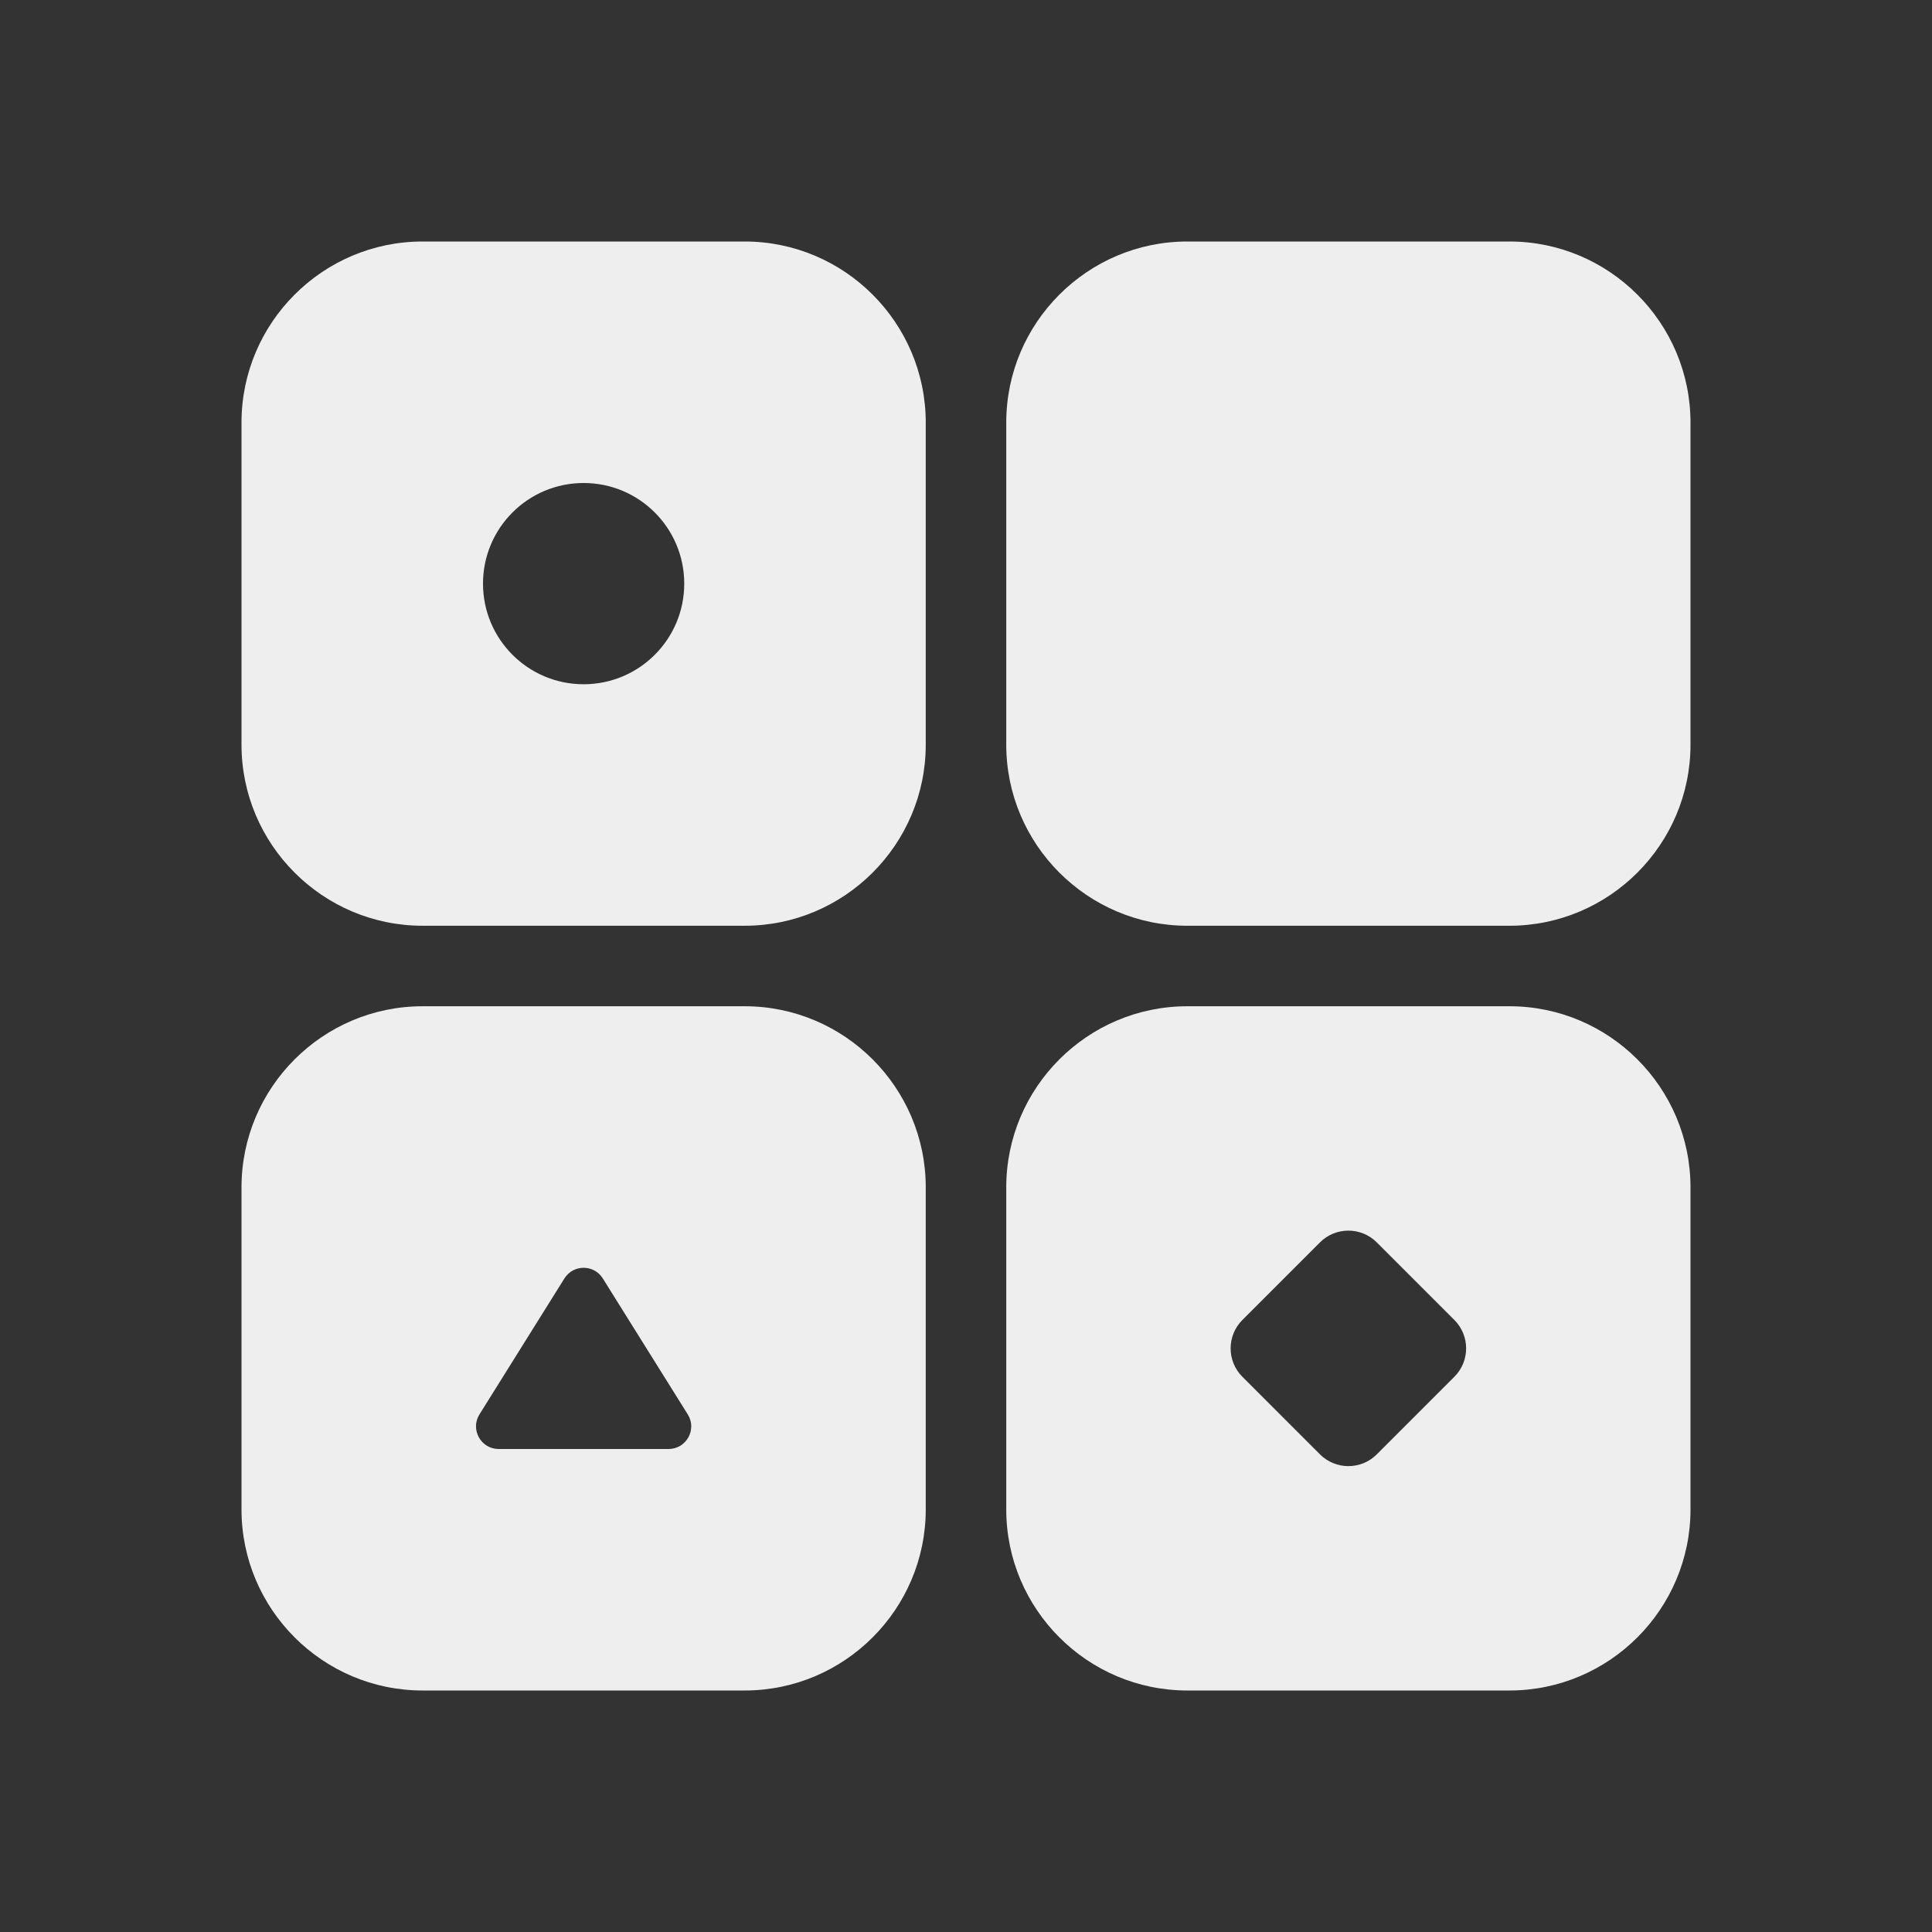
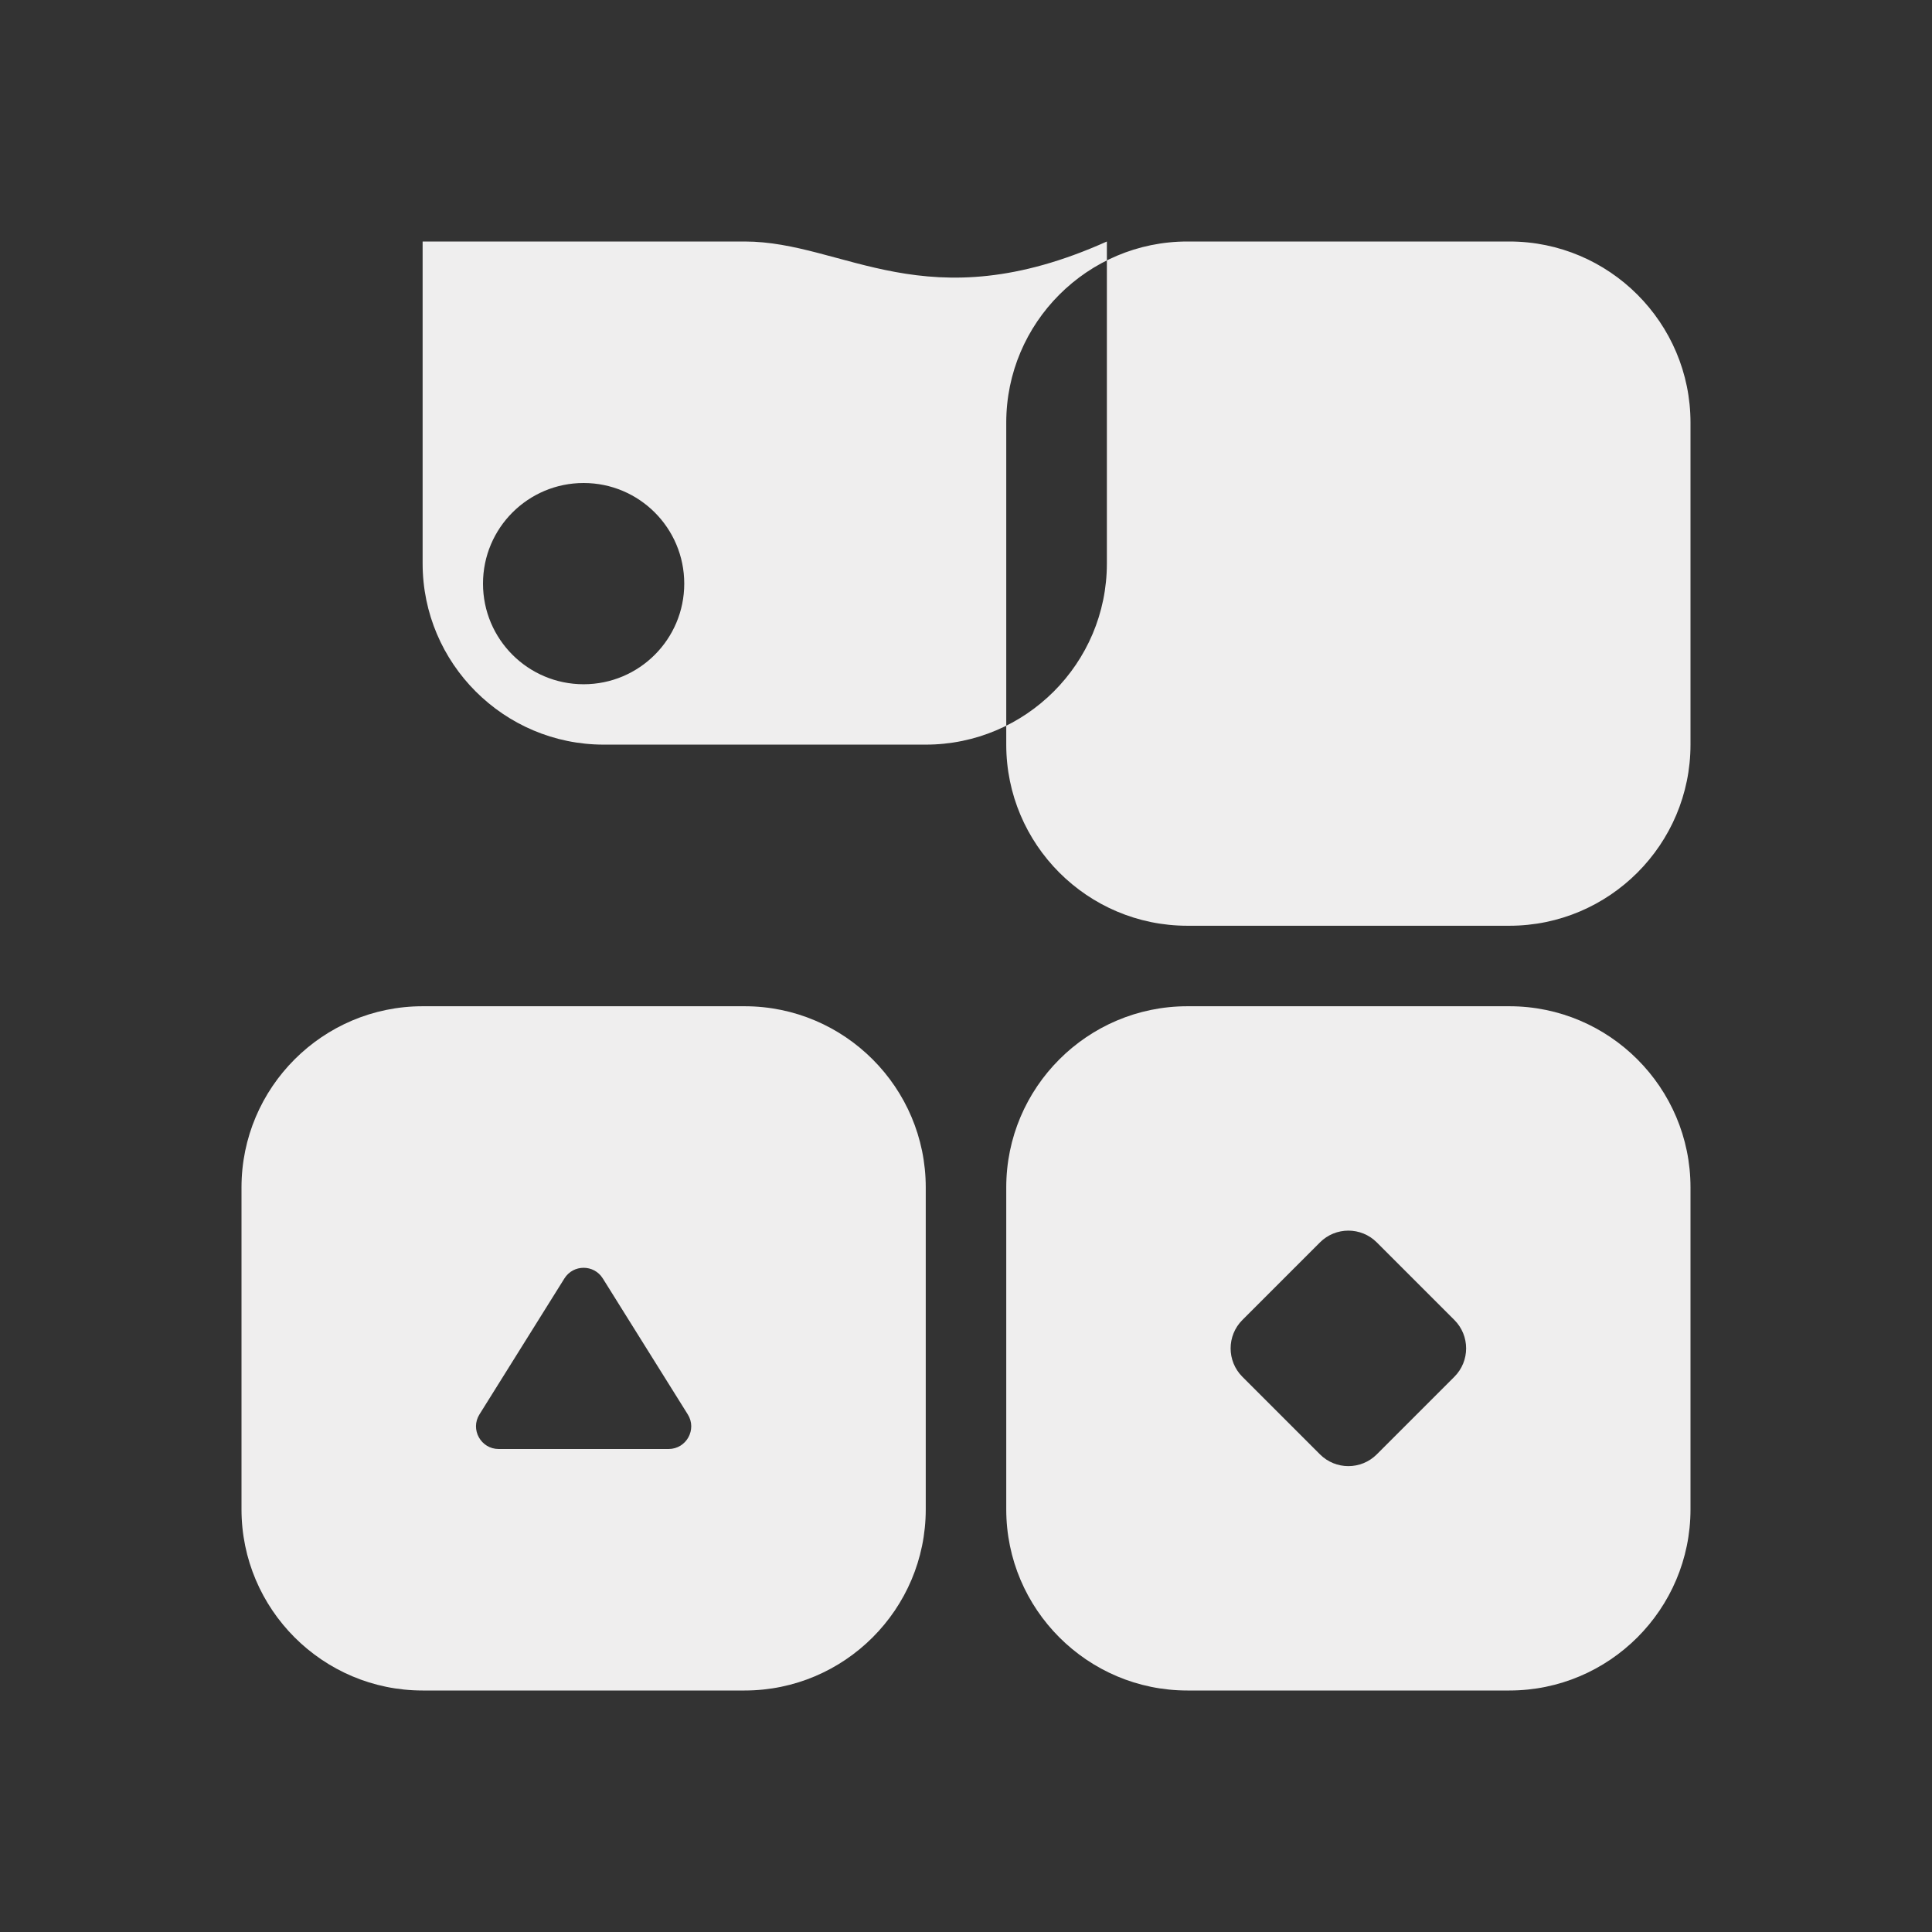
<svg xmlns="http://www.w3.org/2000/svg" viewBox="0 0 48 48" width="144" height="144">
  <rect x="0" y="0" width="48" height="48" fill="#333333" stroke="none" />
-   <path d="M37.5 23h-8c-2.481 0-4.5-2.019-4.5-4.5v-8C25 8.019 27.019 6 29.5 6h8c2.481 0 4.5 2.019 4.5 4.5v8C42 20.981 39.981 23 37.5 23zM18.5 6h-8C8.019 6 6 8.019 6 10.5v8c0 2.481 2.019 4.5 4.5 4.5h8c2.481 0 4.5-2.019 4.5-4.5v-8C23 8.019 20.981 6 18.5 6zM14.5 17c-1.381 0-2.5-1.119-2.5-2.5 0-1.381 1.119-2.5 2.5-2.5s2.5 1.119 2.5 2.5C17 15.881 15.881 17 14.5 17zM18.5 25h-8C8.019 25 6 27.019 6 29.5v8c0 2.481 2.019 4.5 4.5 4.5h8c2.481 0 4.5-2.019 4.5-4.5v-8C23 27.019 20.981 25 18.5 25zM16.611 36h-4.222c-.441 0-.711-.486-.477-.86l2.111-3.378c.22-.352.733-.352.953 0l2.111 3.378C17.322 35.514 17.052 36 16.611 36zM37.5 25h-8c-2.481 0-4.5 2.019-4.5 4.5v8c0 2.481 2.019 4.5 4.5 4.5h8c2.481 0 4.5-2.019 4.5-4.5v-8C42 27.019 39.981 25 37.5 25zM36.133 34.206l-1.927 1.927c-.39.39-1.022.39-1.412 0l-1.927-1.927c-.39-.39-.39-1.022 0-1.412l1.927-1.927c.39-.39 1.022-.39 1.412 0l1.927 1.927C36.523 33.184 36.523 33.816 36.133 34.206z" fill="#EFEEEE" />
+   <path d="M37.5 23h-8c-2.481 0-4.5-2.019-4.5-4.5v-8C25 8.019 27.019 6 29.5 6h8c2.481 0 4.5 2.019 4.5 4.5v8C42 20.981 39.981 23 37.5 23zM18.5 6h-8v8c0 2.481 2.019 4.5 4.5 4.5h8c2.481 0 4.5-2.019 4.5-4.5v-8C23 8.019 20.981 6 18.5 6zM14.5 17c-1.381 0-2.5-1.119-2.5-2.5 0-1.381 1.119-2.5 2.5-2.5s2.5 1.119 2.5 2.5C17 15.881 15.881 17 14.5 17zM18.5 25h-8C8.019 25 6 27.019 6 29.5v8c0 2.481 2.019 4.5 4.5 4.5h8c2.481 0 4.5-2.019 4.5-4.5v-8C23 27.019 20.981 25 18.5 25zM16.611 36h-4.222c-.441 0-.711-.486-.477-.86l2.111-3.378c.22-.352.733-.352.953 0l2.111 3.378C17.322 35.514 17.052 36 16.611 36zM37.5 25h-8c-2.481 0-4.5 2.019-4.5 4.5v8c0 2.481 2.019 4.5 4.5 4.5h8c2.481 0 4.5-2.019 4.5-4.5v-8C42 27.019 39.981 25 37.5 25zM36.133 34.206l-1.927 1.927c-.39.39-1.022.39-1.412 0l-1.927-1.927c-.39-.39-.39-1.022 0-1.412l1.927-1.927c.39-.39 1.022-.39 1.412 0l1.927 1.927C36.523 33.184 36.523 33.816 36.133 34.206z" fill="#EFEEEE" />
</svg>